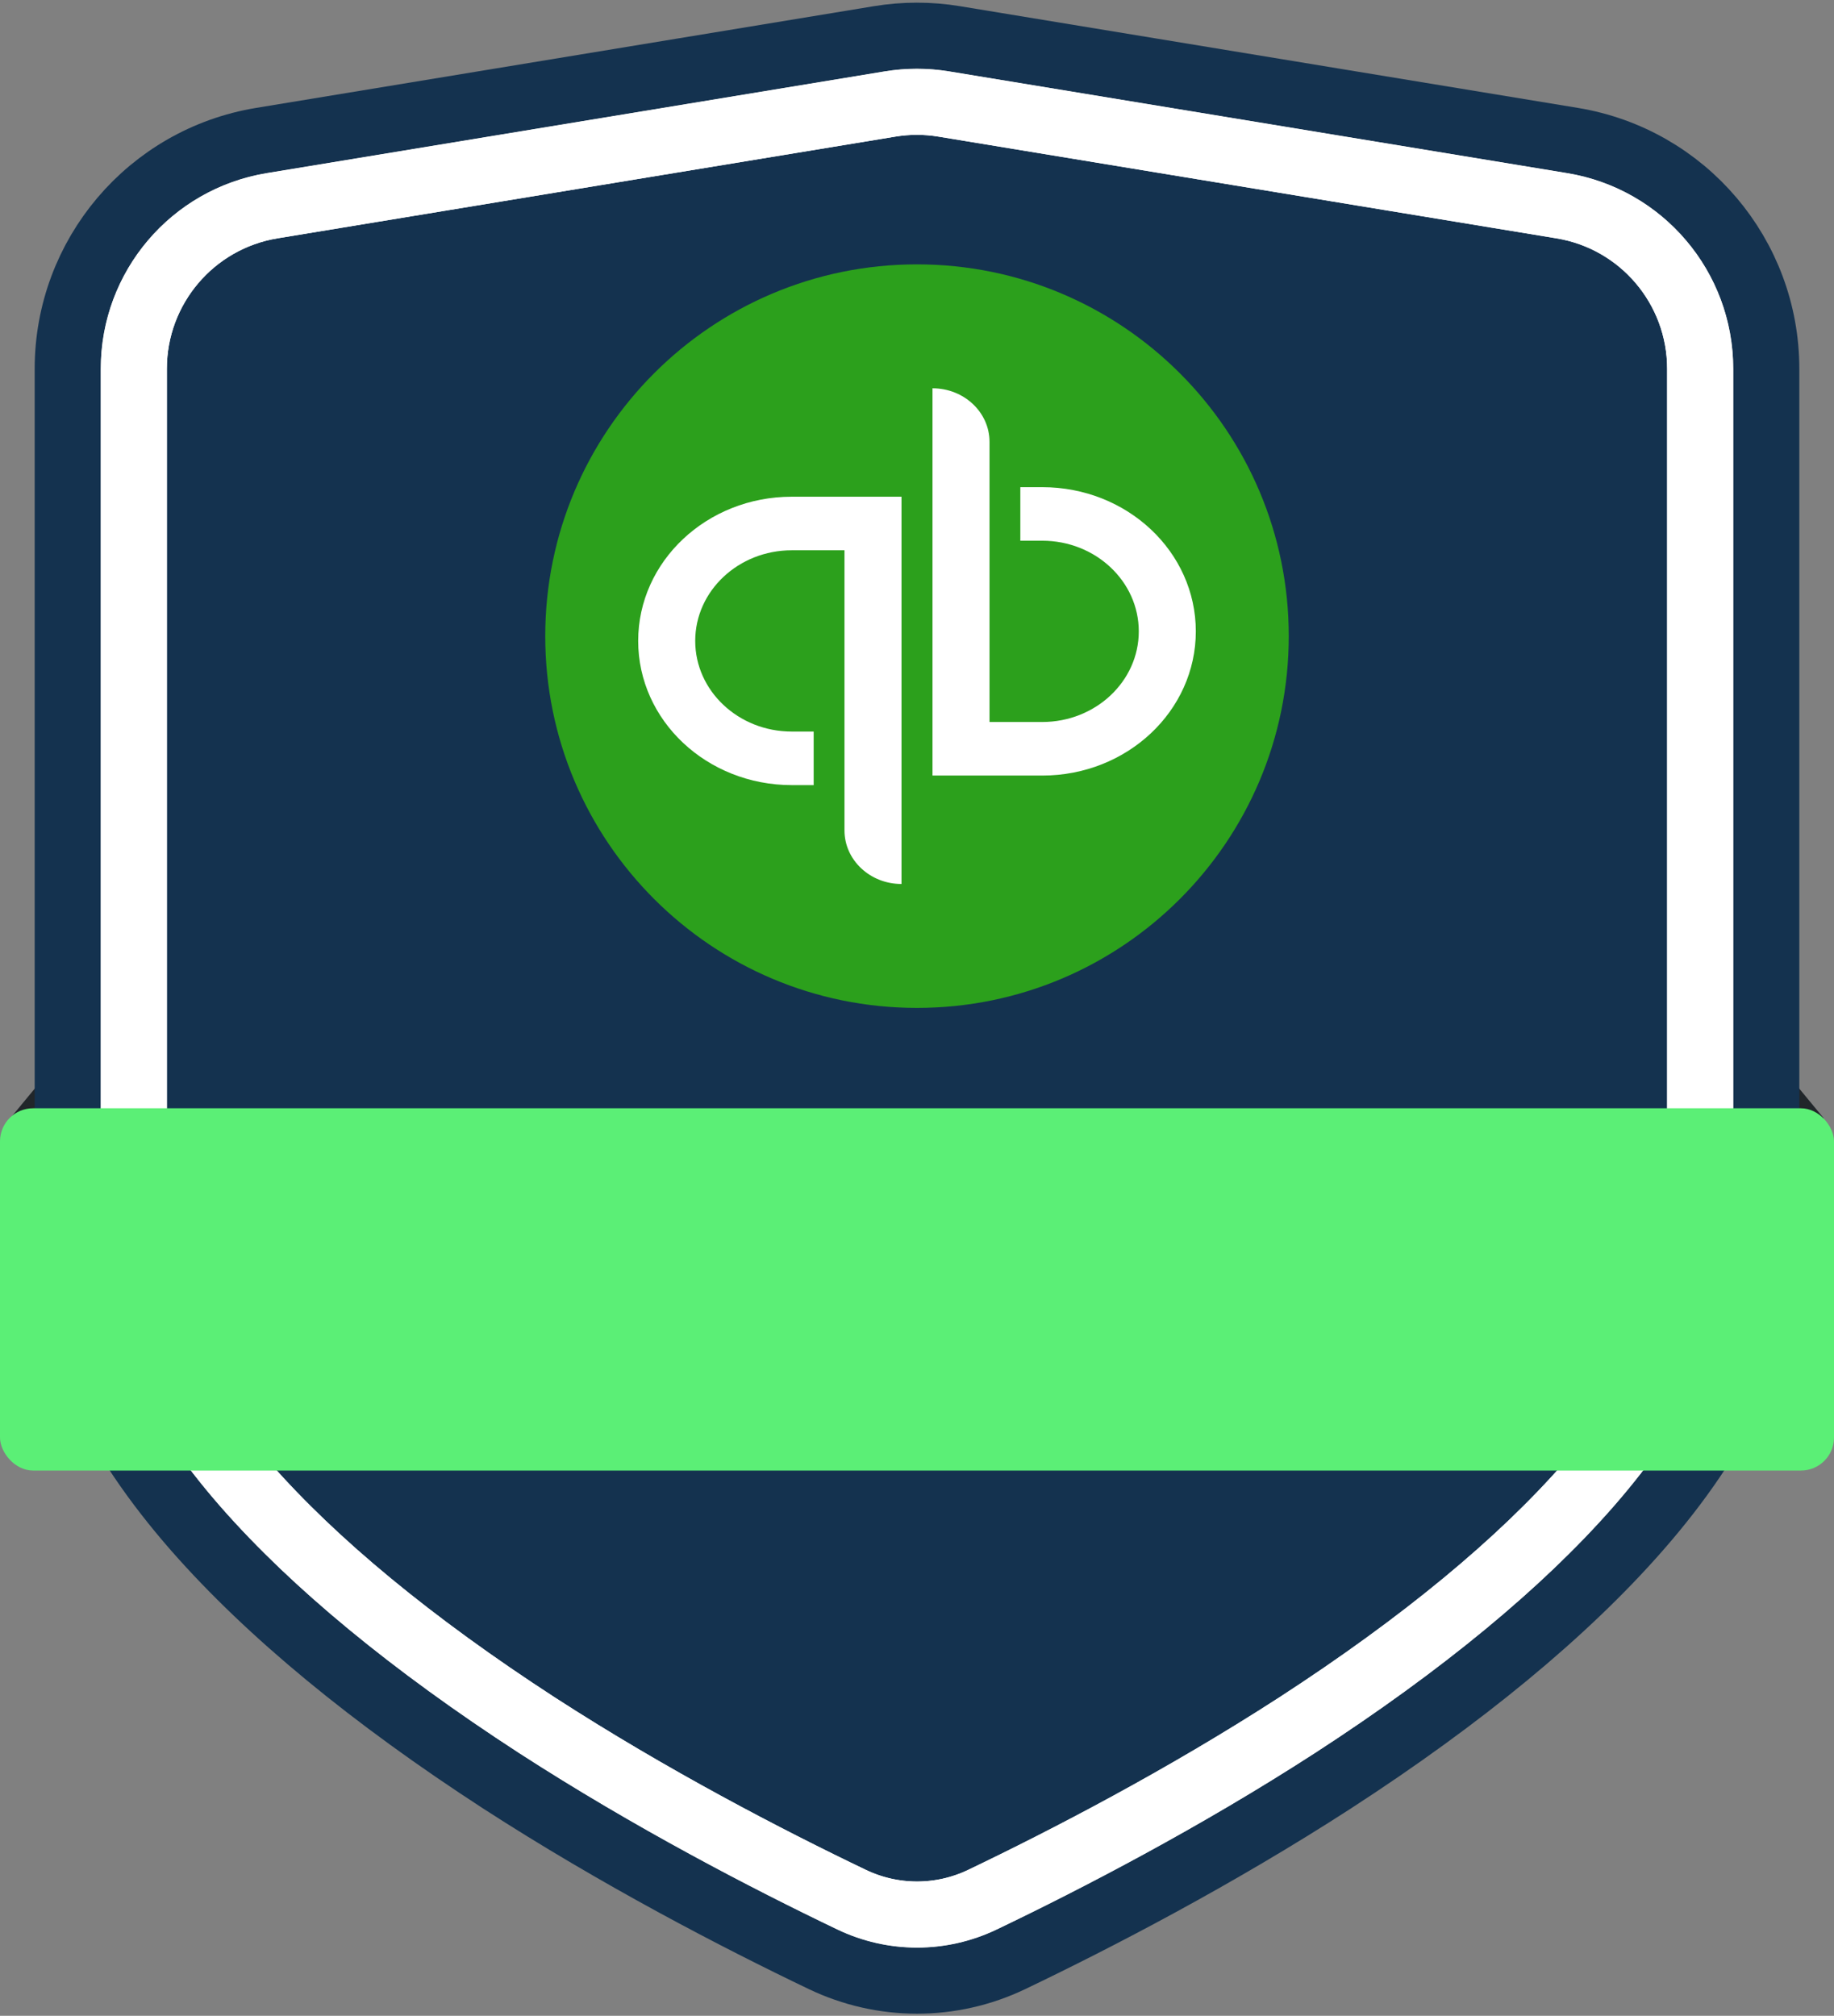
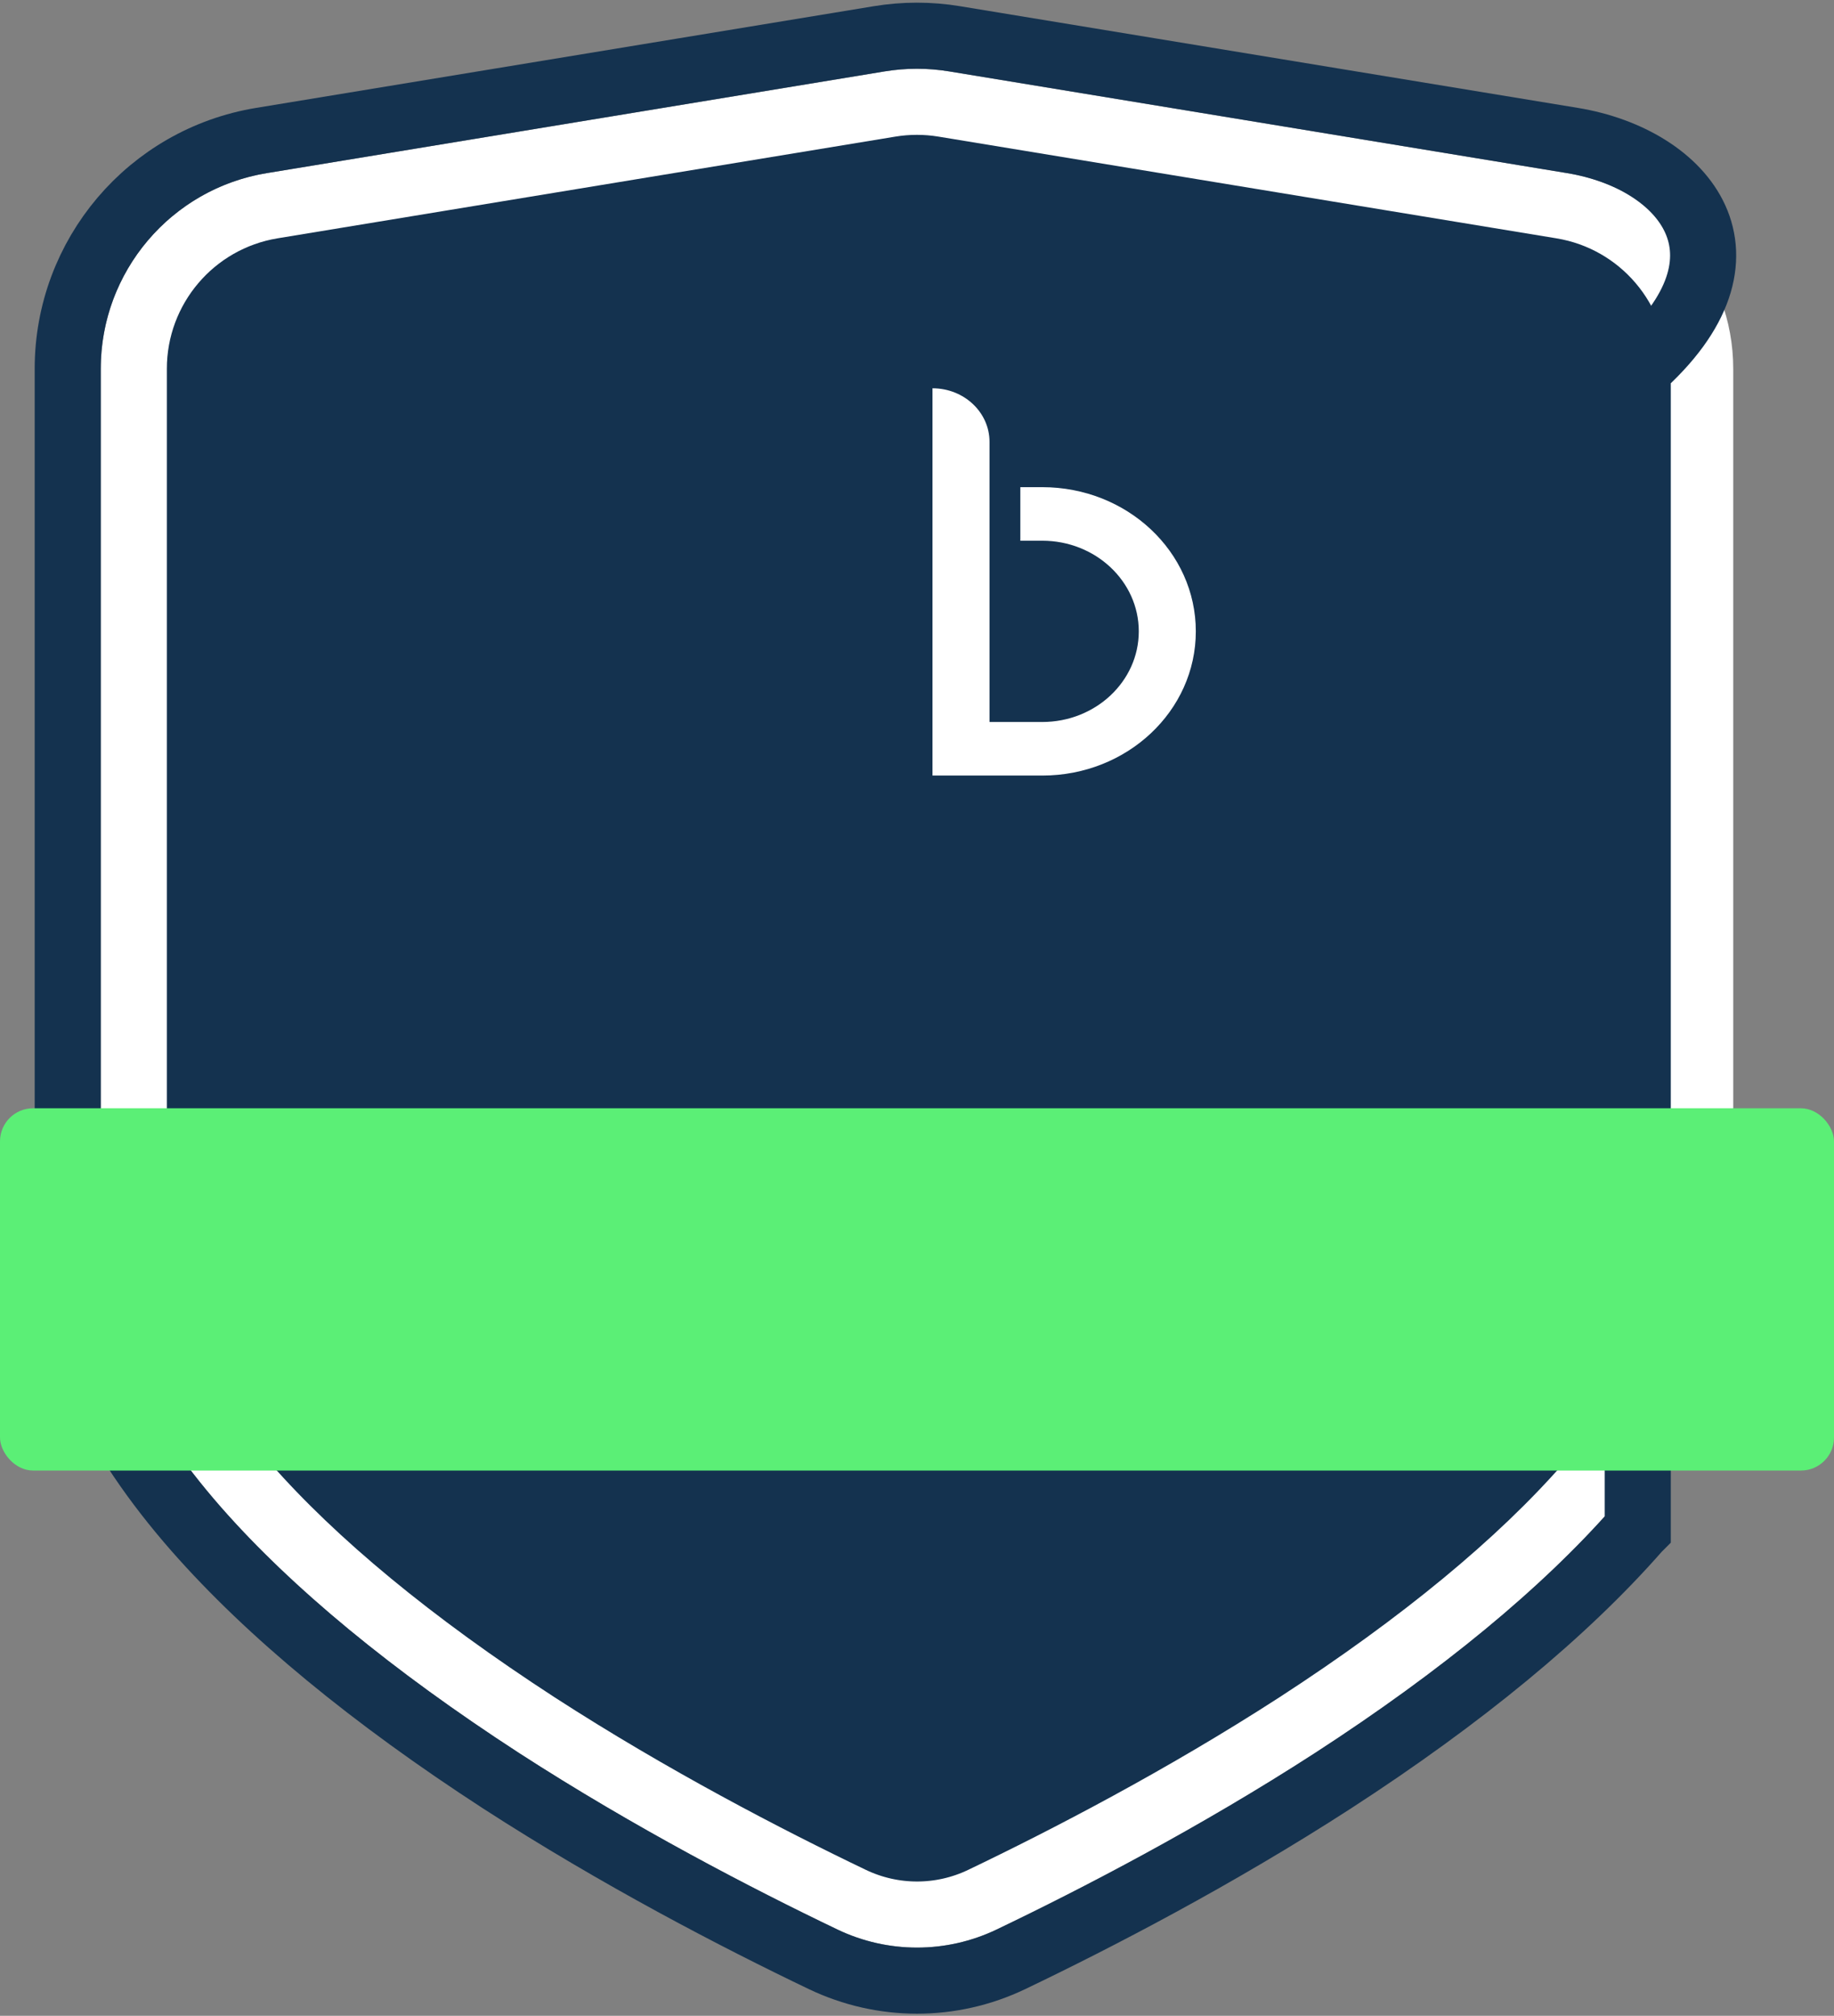
<svg xmlns="http://www.w3.org/2000/svg" width="111" height="122" viewBox="0 0 111 122" fill="none">
  <rect x="0" y="0" width="111" height="122" fill="#808080" stroke="none" />
-   <path d="M0.61 67.69H3.659V64L0.61 67.69Z" fill="#21262A" />
-   <path d="M110.39 67.69H107.341V64L110.39 67.69Z" fill="#21262A" />
  <path d="M16.474 12.45L53.87 6.294C54.945 6.117 56.042 6.117 57.118 6.294L94.525 12.451C99.356 13.246 102.901 17.422 102.901 22.318V75.547C102.901 79.749 100.787 84.564 96.112 89.903C91.99 94.606 86.094 99.49 78.511 104.409C71.602 108.876 64.581 112.519 59.459 114.972C56.953 116.172 54.048 116.171 51.542 114.971C46.42 112.518 39.396 108.875 32.488 104.408C24.912 99.49 19.011 94.606 14.882 89.903C10.213 84.571 8.099 79.749 8.099 75.547V22.318C8.099 17.422 11.644 13.246 16.474 12.45Z" fill="#14324F" stroke="white" stroke-width="4" />
-   <path d="M11.872 92.538L11.874 92.54C16.321 97.606 22.541 102.72 30.312 107.764L30.315 107.766C37.413 112.356 44.599 116.081 49.814 118.578C53.412 120.302 57.587 120.303 61.186 118.58C66.403 116.082 73.587 112.356 80.685 107.766L80.687 107.765C88.466 102.719 94.68 97.605 99.121 92.539L99.122 92.538C104.125 86.825 106.901 81.104 106.901 75.547V22.318C106.901 15.464 101.938 9.617 95.175 8.504L57.767 2.347C56.262 2.099 54.725 2.1 53.22 2.347L15.825 8.504C9.062 9.617 4.099 15.463 4.099 22.318V75.547C4.099 81.103 6.875 86.83 11.872 92.538Z" stroke="#14324F" stroke-width="4" />
-   <path d="M16.474 12.45L53.87 6.294C54.945 6.117 56.042 6.117 57.118 6.294L94.525 12.451C99.356 13.246 102.901 17.422 102.901 22.318V75.547C102.901 79.749 100.787 84.564 96.112 89.903C91.99 94.606 86.094 99.49 78.511 104.409C71.602 108.876 64.581 112.519 59.459 114.972C56.953 116.172 54.048 116.171 51.542 114.971C46.42 112.518 39.396 108.875 32.488 104.408C24.912 99.49 19.011 94.606 14.882 89.903C10.213 84.571 8.099 79.749 8.099 75.547V22.318C8.099 17.422 11.644 13.246 16.474 12.45Z" stroke="white" stroke-width="4" />
+   <path d="M11.872 92.538L11.874 92.54C16.321 97.606 22.541 102.72 30.312 107.764L30.315 107.766C37.413 112.356 44.599 116.081 49.814 118.578C53.412 120.302 57.587 120.303 61.186 118.58C66.403 116.082 73.587 112.356 80.685 107.766L80.687 107.765C88.466 102.719 94.68 97.605 99.121 92.539L99.122 92.538V22.318C106.901 15.464 101.938 9.617 95.175 8.504L57.767 2.347C56.262 2.099 54.725 2.1 53.22 2.347L15.825 8.504C9.062 9.617 4.099 15.463 4.099 22.318V75.547C4.099 81.103 6.875 86.83 11.872 92.538Z" stroke="#14324F" stroke-width="4" />
  <rect y="67.075" width="111" height="21.925" rx="2" fill="#5BEF76" />
-   <path d="M55.5 61C67.926 61 78 50.926 78 38.5C78 26.074 67.926 16 55.5 16C43.074 16 33 26.074 33 38.5C33 50.926 43.074 61 55.5 61Z" fill="#2CA01C" />
-   <path d="M47.919 30.062C42.783 30.062 38.625 33.972 38.625 38.789C38.625 43.611 42.783 47.516 47.919 47.516C48.36 47.516 48.806 47.516 49.246 47.516V44.275H47.919C44.695 44.275 42.077 41.816 42.077 38.789C42.077 35.762 44.695 33.304 47.919 33.304H51.111C51.111 33.304 51.111 49.94 51.111 50.259C51.111 52.049 52.656 53.5 54.562 53.5V30.062C54.562 30.062 50.988 30.062 47.919 30.062Z" fill="white" />
  <path d="M63.081 46.938C68.217 46.938 72.375 43.028 72.375 38.211C72.375 33.389 68.217 29.484 63.081 29.484C62.64 29.484 62.194 29.484 61.754 29.484V32.725H63.081C66.305 32.725 68.923 35.184 68.923 38.211C68.923 41.238 66.305 43.696 63.081 43.696H59.889C59.889 43.696 59.889 27.061 59.889 26.741C59.889 24.951 58.344 23.5 56.438 23.5V46.938C56.438 46.938 60.012 46.938 63.081 46.938Z" fill="white" />
</svg>